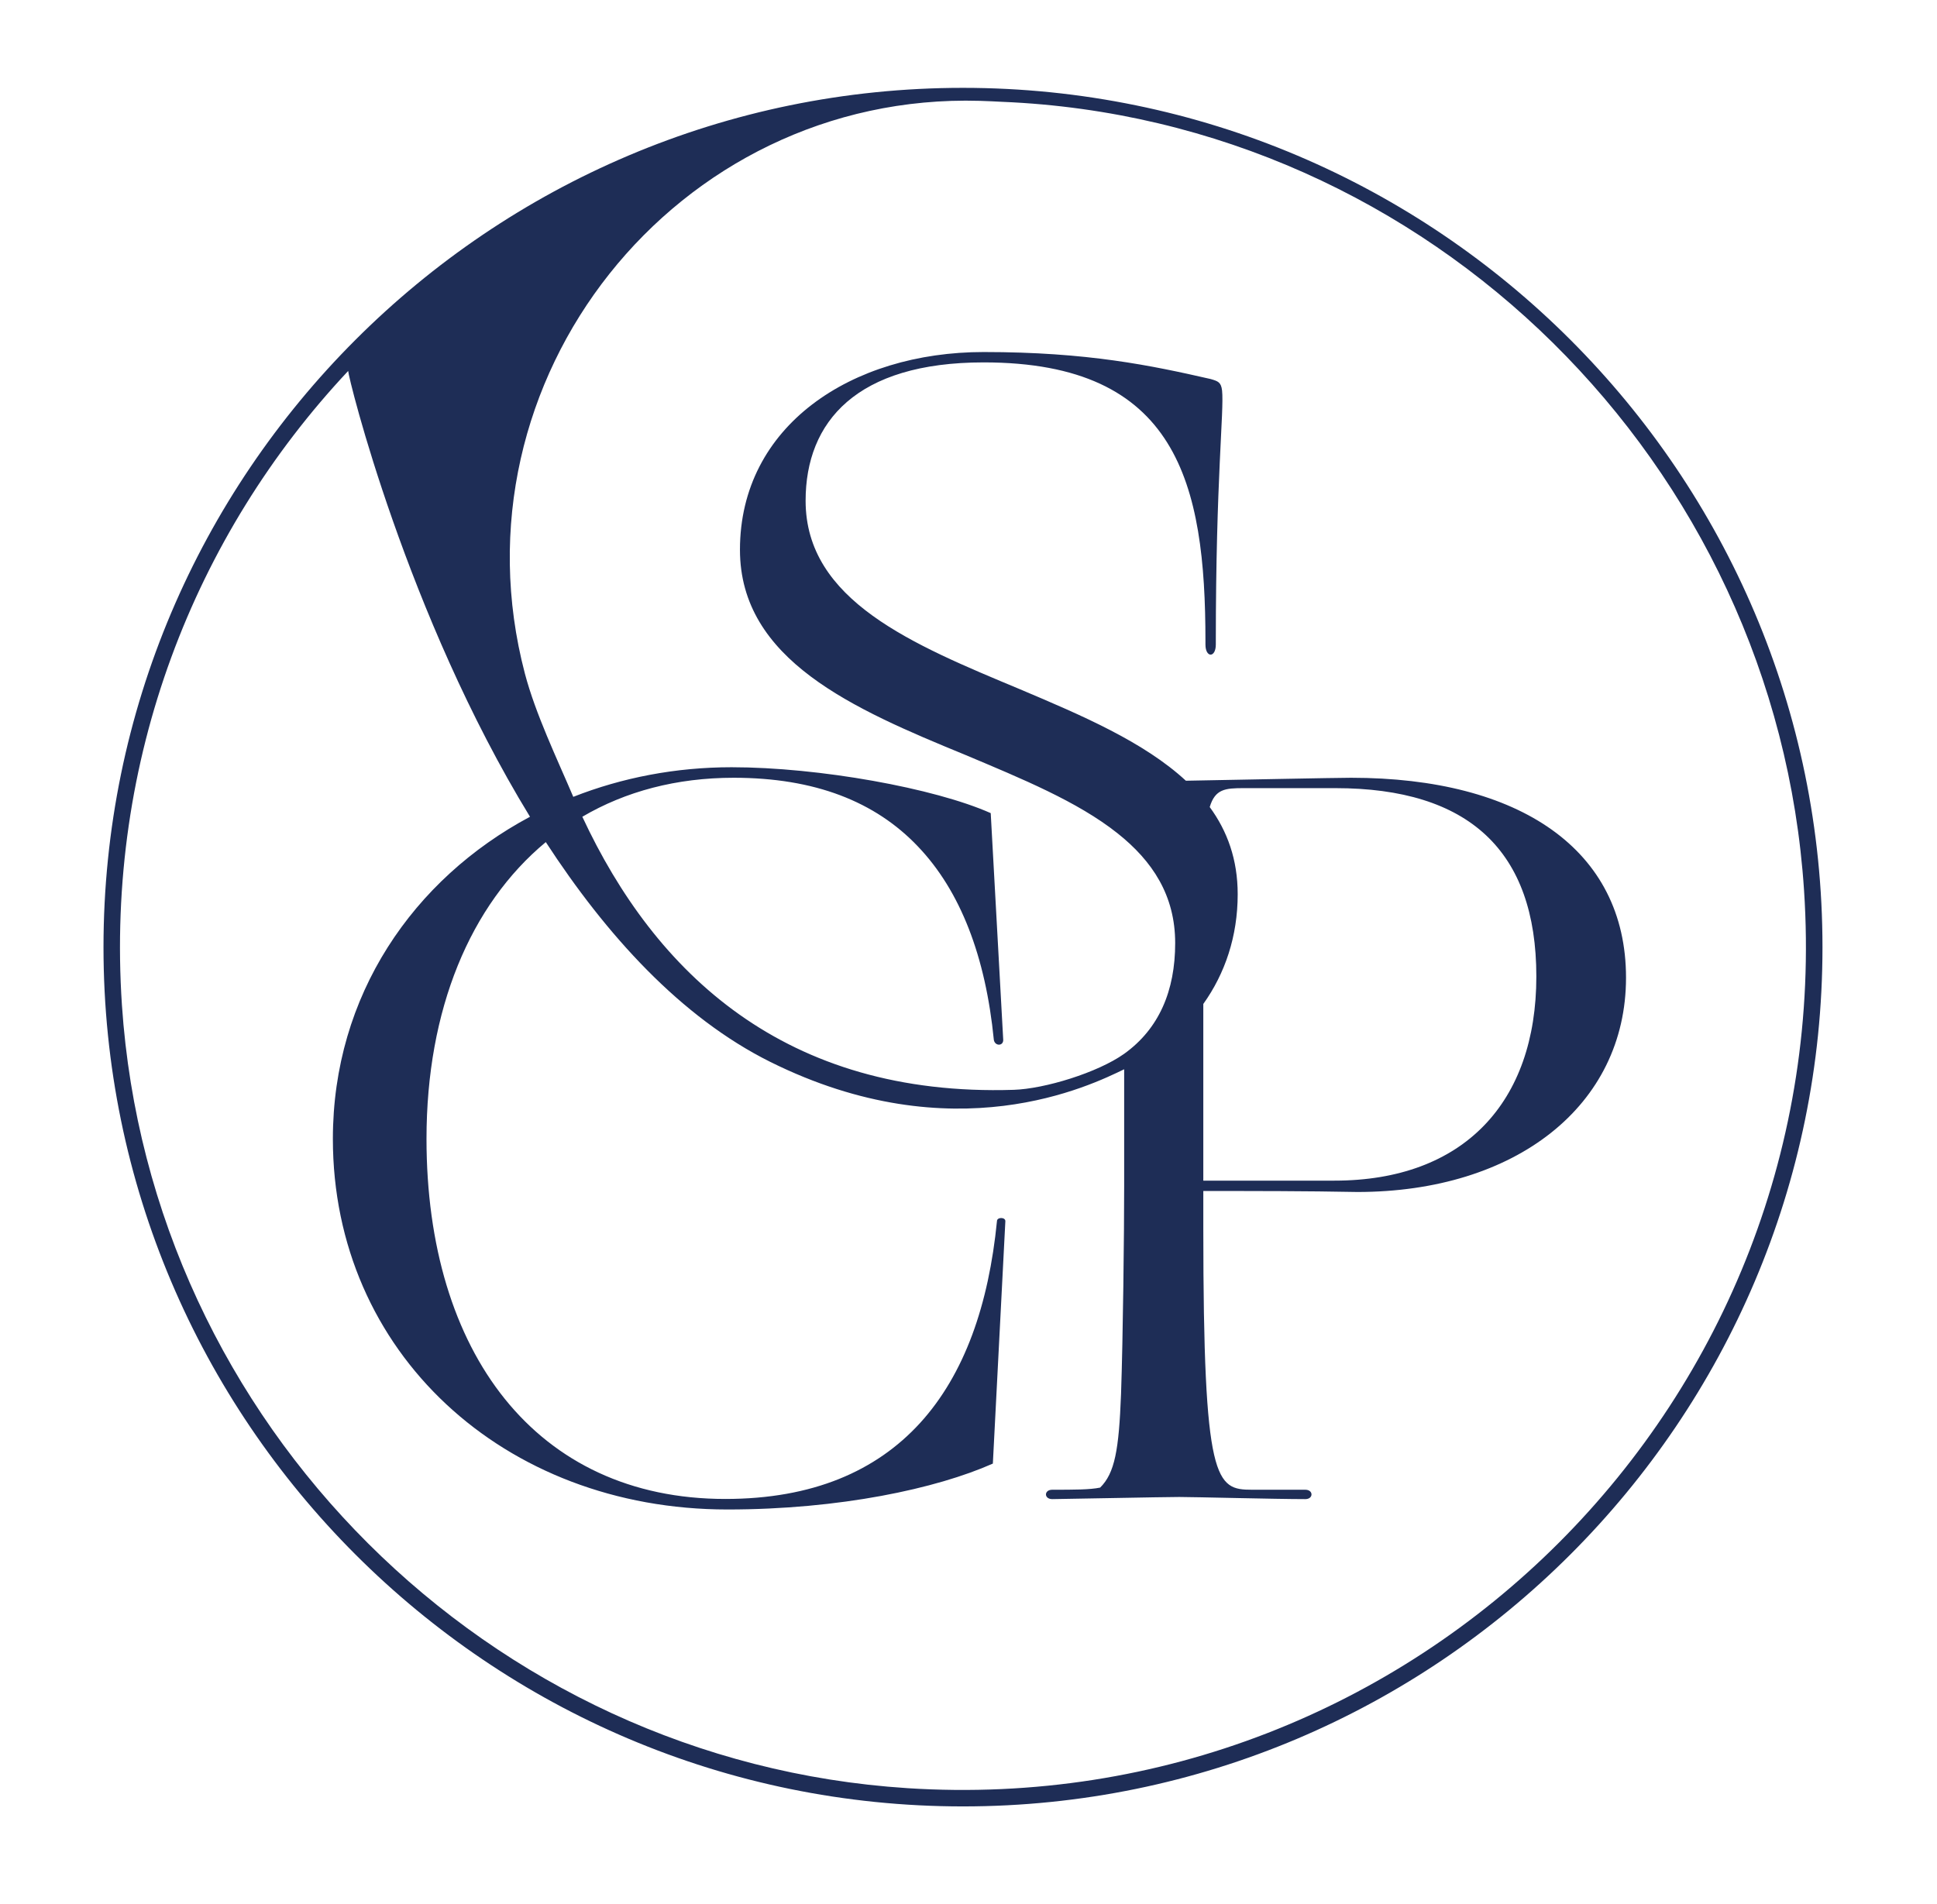
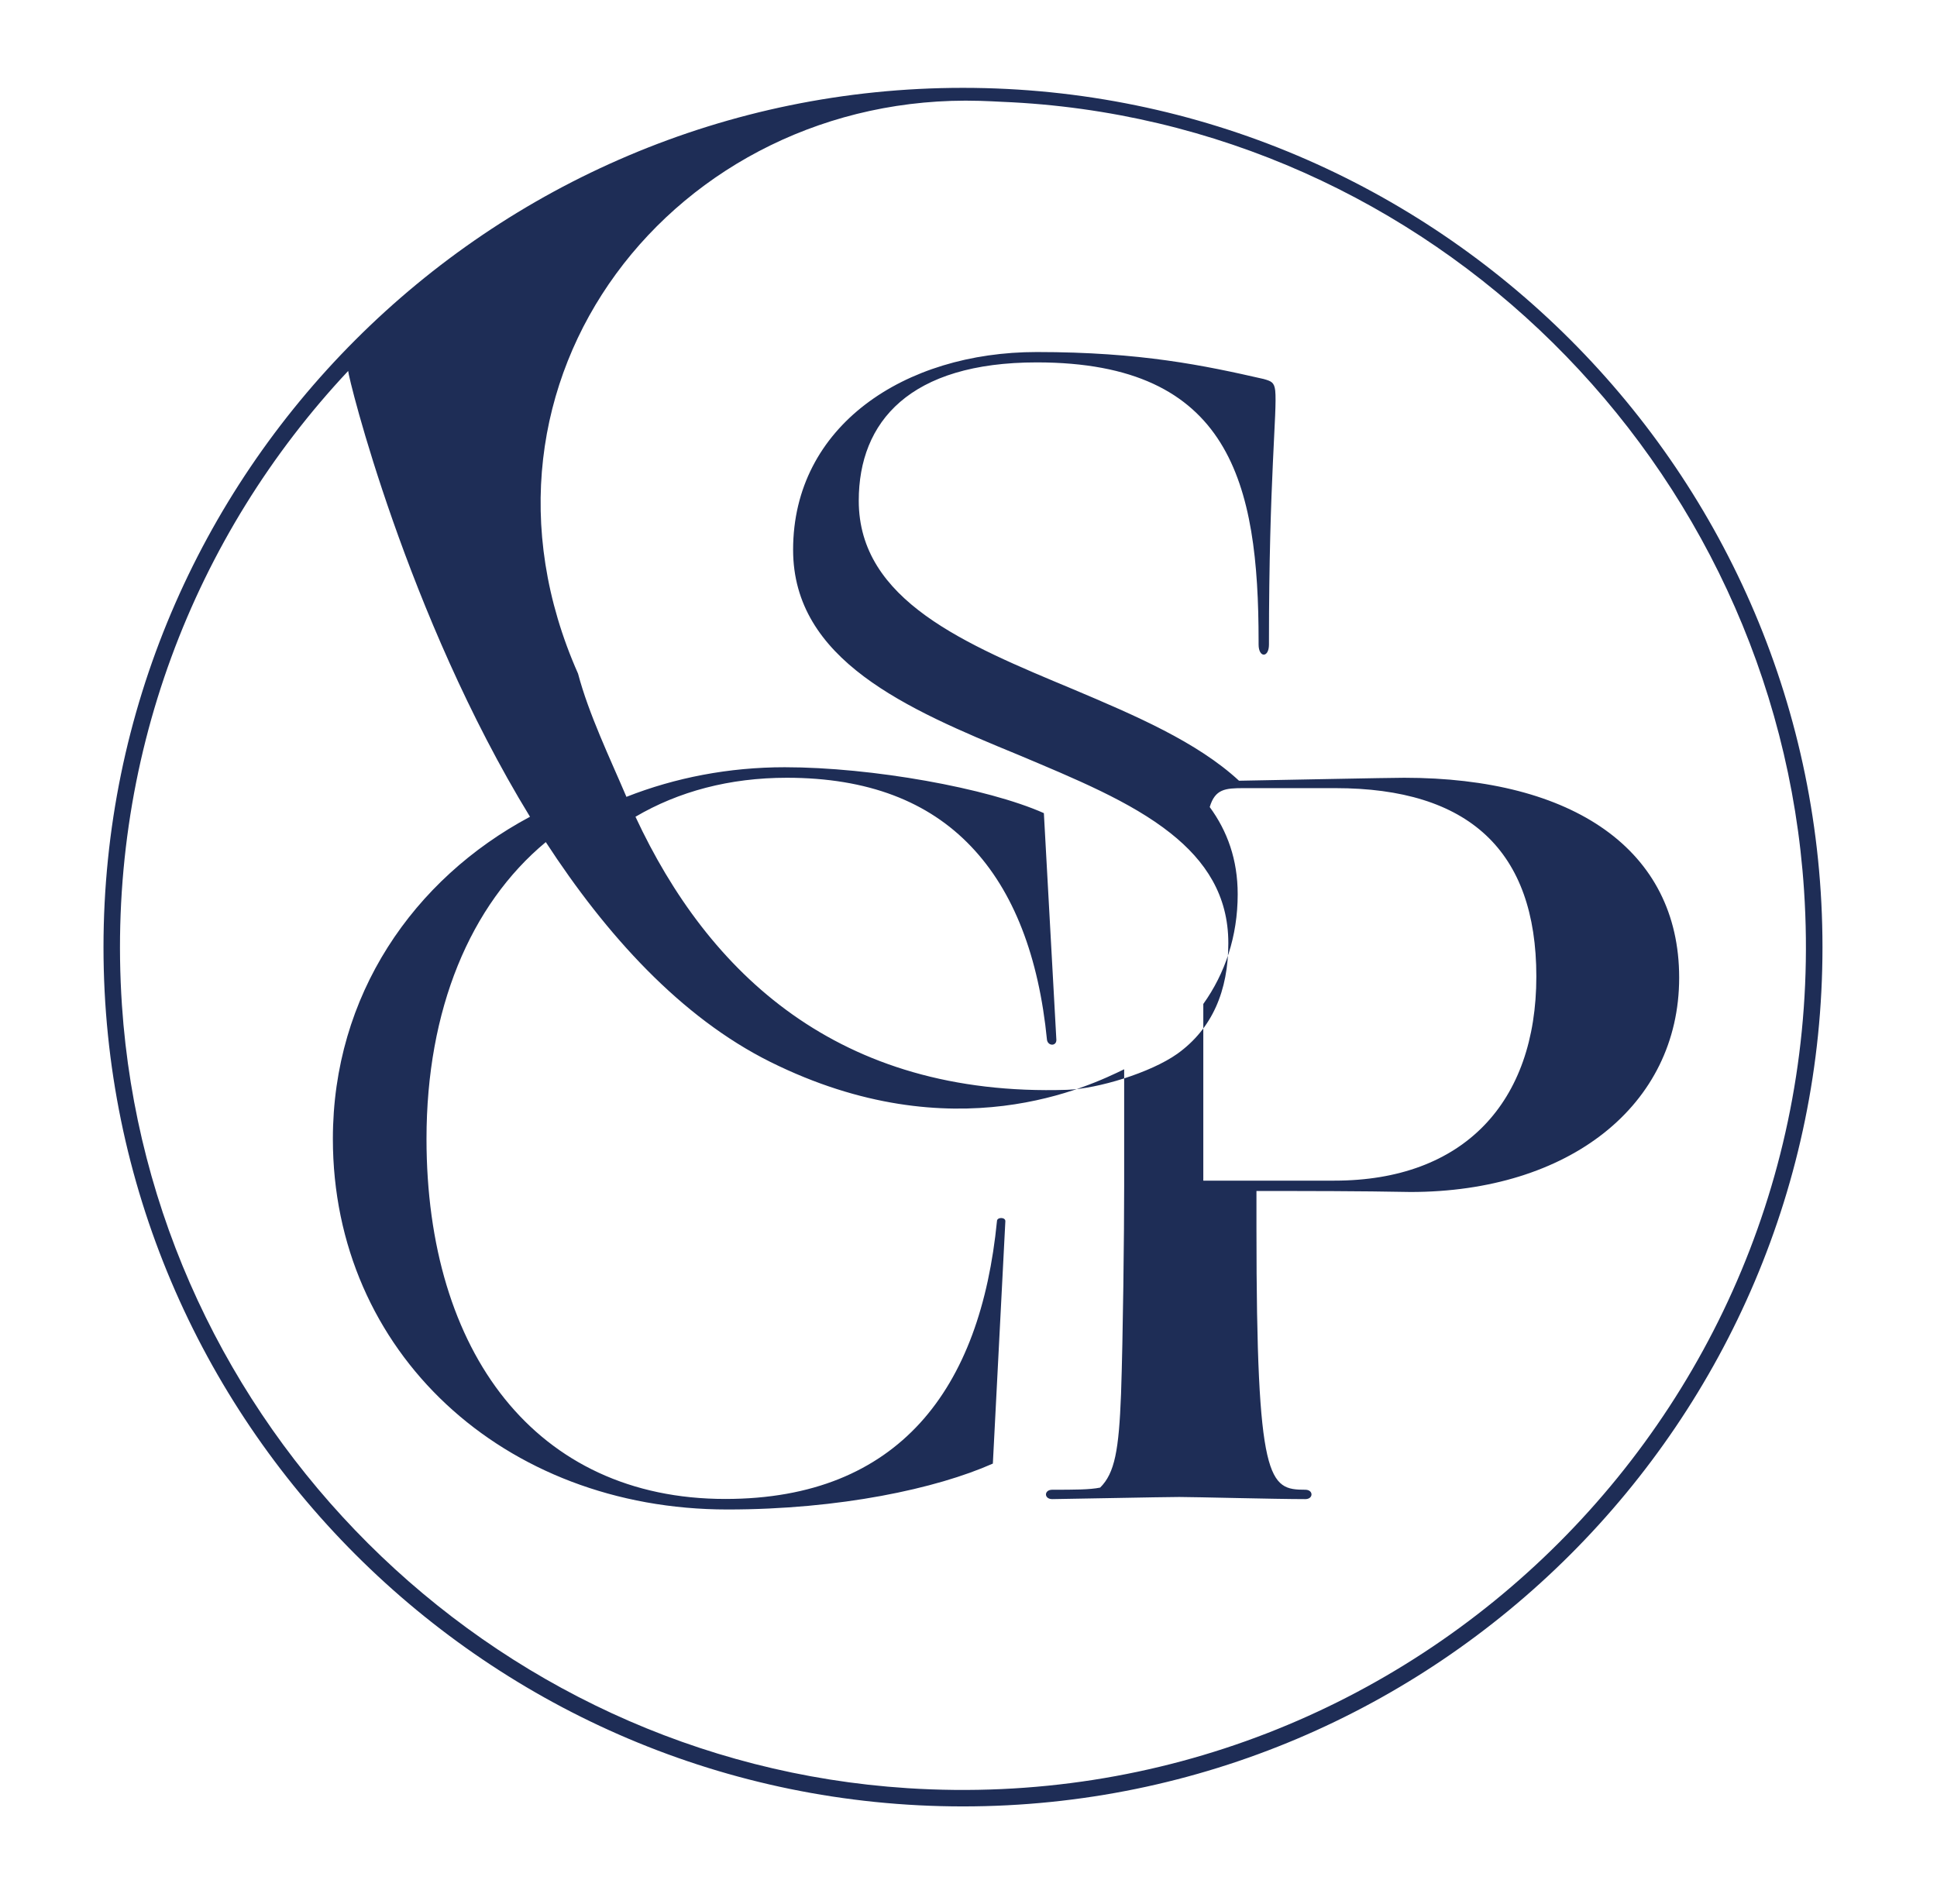
<svg xmlns="http://www.w3.org/2000/svg" id="Calque_1" data-name="Calque 1" viewBox="0 0 117.72 115.72">
  <defs>
    <style>      .cls-1 {        fill: #1e2d56;      }    </style>
  </defs>
-   <path class="cls-1" d="M58.52,5.34C29.72,5.34,6.29,28.77,6.29,57.58s23.43,52.23,52.23,52.23,52.24-23.43,52.24-52.23S87.33,5.34,58.52,5.34ZM55.14,108.7c-25.45-1.64-46.02-22.16-47.73-47.6-1-14.92,4.41-28.59,13.75-38.55,0,.38,3.55,14.84,11.05,27.1-7.08,3.78-11.98,10.84-11.98,19.58,0,12.97,10.37,22.53,23.98,22.53,6.83,0,12.71-1.27,16.13-2.79l.76-14.74c0-.25-.51-.25-.51,0-.5,5.06-1.96,9.3-4.68,12.28-2.66,2.91-6.52,4.61-11.83,4.61-11.52,0-18.16-8.92-18.16-21.89,0-7.86,2.65-14.22,7.25-18.04,3.67,5.64,8.2,10.65,13.64,13.36,11.16,5.55,19.48,1.43,21.51.45v7.08c0,2.91-.07,9.18-.19,12.66-.13,3.41-.38,4.81-1.27,5.69-.63.13-1.58.13-2.91.13-.51,0-.51.57,0,.57s6.77-.13,7.72-.13,5.82.13,7.66.13c.5,0,.5-.57,0-.57h-3.23c-2.21,0-2.97-.38-2.97-15.88v-2.28c3.1,0,6.26,0,9.36.06,9.62,0,16.33-5.25,16.33-13.03s-6.46-12.15-16.71-12.15c-.93,0-7.23.13-10.04.18-2.55-2.36-6.32-3.97-10.08-5.56-6.51-2.72-13.03-5.38-13.03-11.46,0-4.81,3.1-8.41,10.82-8.41,11.77,0,13.48,7.34,13.48,16.96v.19c0,.82.63.82.63,0v-.19c0-9.88.51-13.99.38-15.25-.06-.51-.25-.57-.7-.7-3.6-.82-7.46-1.64-13.79-1.64-8.04,0-14.81,4.49-14.81,12.02,0,6.7,6.9,9.68,13.67,12.46,3.44,1.45,6.84,2.84,9.27,4.77,2.13,1.69,3.51,3.78,3.51,6.68s-.98,5.21-3.1,6.73c-1.62,1.15-4.84,2.13-6.71,2.19-13.92.44-21.8-7.11-26.22-16.6,2.62-1.54,5.72-2.37,9.2-2.37,4.93,0,8.6,1.45,11.19,4.17,2.6,2.72,4.12,6.71,4.62,11.77.07.38.57.38.57,0l-.76-13.79c-3.41-1.52-10.44-2.79-15.75-2.79-3.39,0-6.65.63-9.62,1.8-1-2.35-2.29-5.03-2.94-7.49C27.21,23.09,41.08,5.6,59.54,6.13c.23,0,1.15.05,1.38.06,25.96,1.08,47.02,22.01,48.72,47.94,2.04,30.94-23.57,56.57-54.51,54.57ZM73.52,49.06c.33-1.1.94-1.15,2.07-1.15h5.57c8.1,0,12.21,3.8,12.21,11.45s-4.42,12.41-12.27,12.41h-7.97v-10.74c1.32-1.85,2.09-4.11,2.09-6.67,0-2.11-.63-3.84-1.7-5.3Z" />
+   <path class="cls-1" d="M58.52,5.34C29.72,5.34,6.29,28.77,6.29,57.58s23.43,52.23,52.23,52.23,52.24-23.43,52.24-52.23S87.33,5.34,58.52,5.34ZM55.14,108.7c-25.45-1.64-46.02-22.16-47.73-47.6-1-14.92,4.41-28.59,13.75-38.55,0,.38,3.55,14.84,11.05,27.1-7.08,3.78-11.98,10.84-11.98,19.58,0,12.97,10.37,22.53,23.98,22.53,6.83,0,12.71-1.27,16.13-2.79l.76-14.74c0-.25-.51-.25-.51,0-.5,5.06-1.96,9.3-4.68,12.28-2.66,2.91-6.52,4.61-11.83,4.61-11.52,0-18.16-8.92-18.16-21.89,0-7.86,2.65-14.22,7.25-18.04,3.67,5.64,8.2,10.65,13.64,13.36,11.16,5.55,19.48,1.43,21.51.45v7.08c0,2.91-.07,9.18-.19,12.66-.13,3.41-.38,4.81-1.27,5.69-.63.13-1.58.13-2.91.13-.51,0-.51.57,0,.57s6.77-.13,7.72-.13,5.82.13,7.66.13c.5,0,.5-.57,0-.57c-2.21,0-2.97-.38-2.97-15.88v-2.28c3.1,0,6.26,0,9.36.06,9.62,0,16.33-5.25,16.33-13.03s-6.46-12.15-16.71-12.15c-.93,0-7.23.13-10.04.18-2.55-2.36-6.32-3.97-10.08-5.56-6.51-2.72-13.03-5.38-13.03-11.46,0-4.81,3.1-8.41,10.82-8.41,11.77,0,13.48,7.34,13.48,16.96v.19c0,.82.63.82.63,0v-.19c0-9.88.51-13.99.38-15.25-.06-.51-.25-.57-.7-.7-3.6-.82-7.46-1.64-13.79-1.64-8.04,0-14.81,4.49-14.81,12.02,0,6.7,6.9,9.68,13.67,12.46,3.44,1.45,6.84,2.84,9.27,4.77,2.13,1.69,3.51,3.78,3.51,6.68s-.98,5.21-3.1,6.73c-1.62,1.15-4.84,2.13-6.71,2.19-13.92.44-21.8-7.11-26.22-16.6,2.62-1.54,5.72-2.37,9.2-2.37,4.93,0,8.6,1.45,11.19,4.17,2.6,2.72,4.12,6.71,4.62,11.77.07.38.57.38.57,0l-.76-13.79c-3.41-1.52-10.44-2.79-15.75-2.79-3.39,0-6.65.63-9.62,1.8-1-2.35-2.29-5.03-2.94-7.49C27.21,23.09,41.08,5.6,59.54,6.13c.23,0,1.15.05,1.38.06,25.96,1.08,47.02,22.01,48.72,47.94,2.04,30.94-23.57,56.57-54.51,54.57ZM73.52,49.06c.33-1.1.94-1.15,2.07-1.15h5.57c8.1,0,12.21,3.8,12.21,11.45s-4.42,12.41-12.27,12.41h-7.97v-10.74c1.32-1.85,2.09-4.11,2.09-6.67,0-2.11-.63-3.84-1.7-5.3Z" />
</svg>